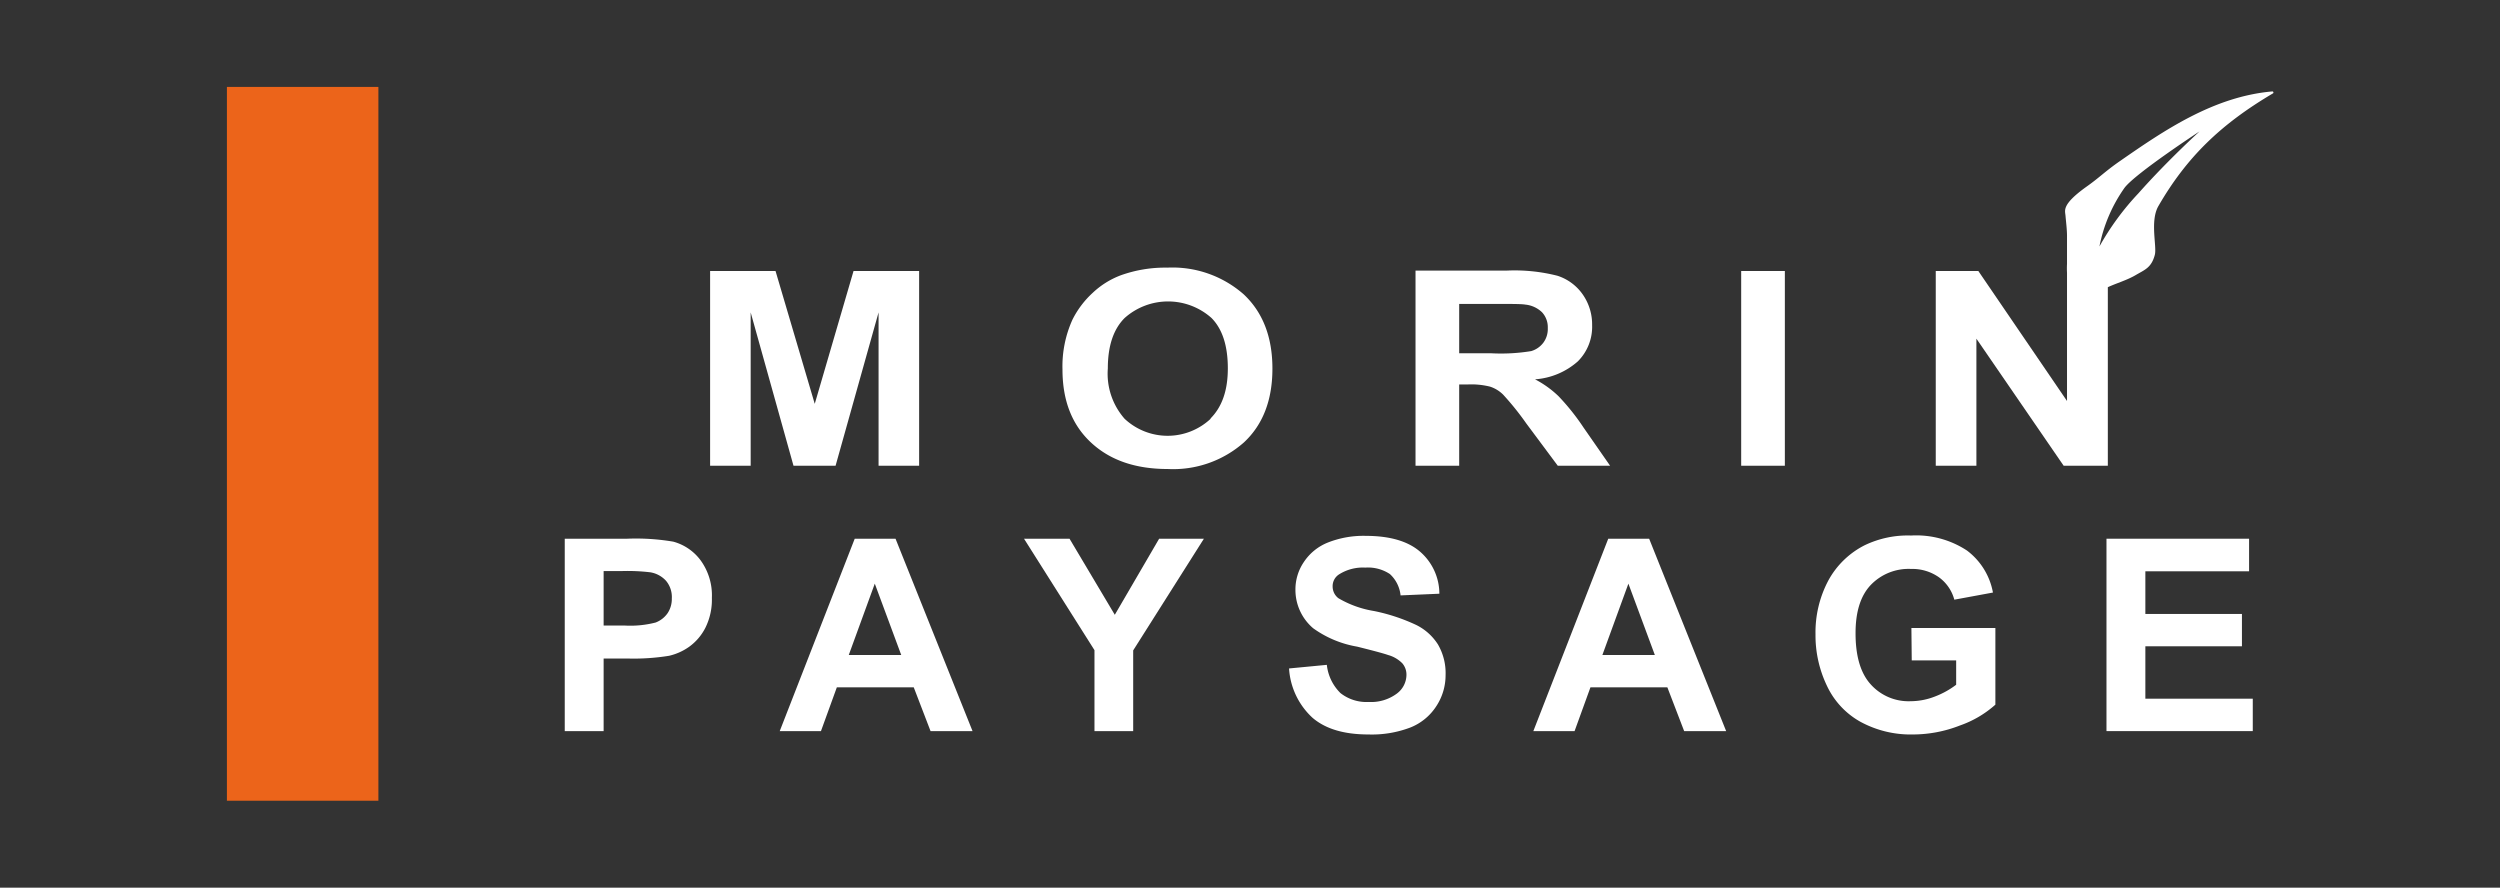
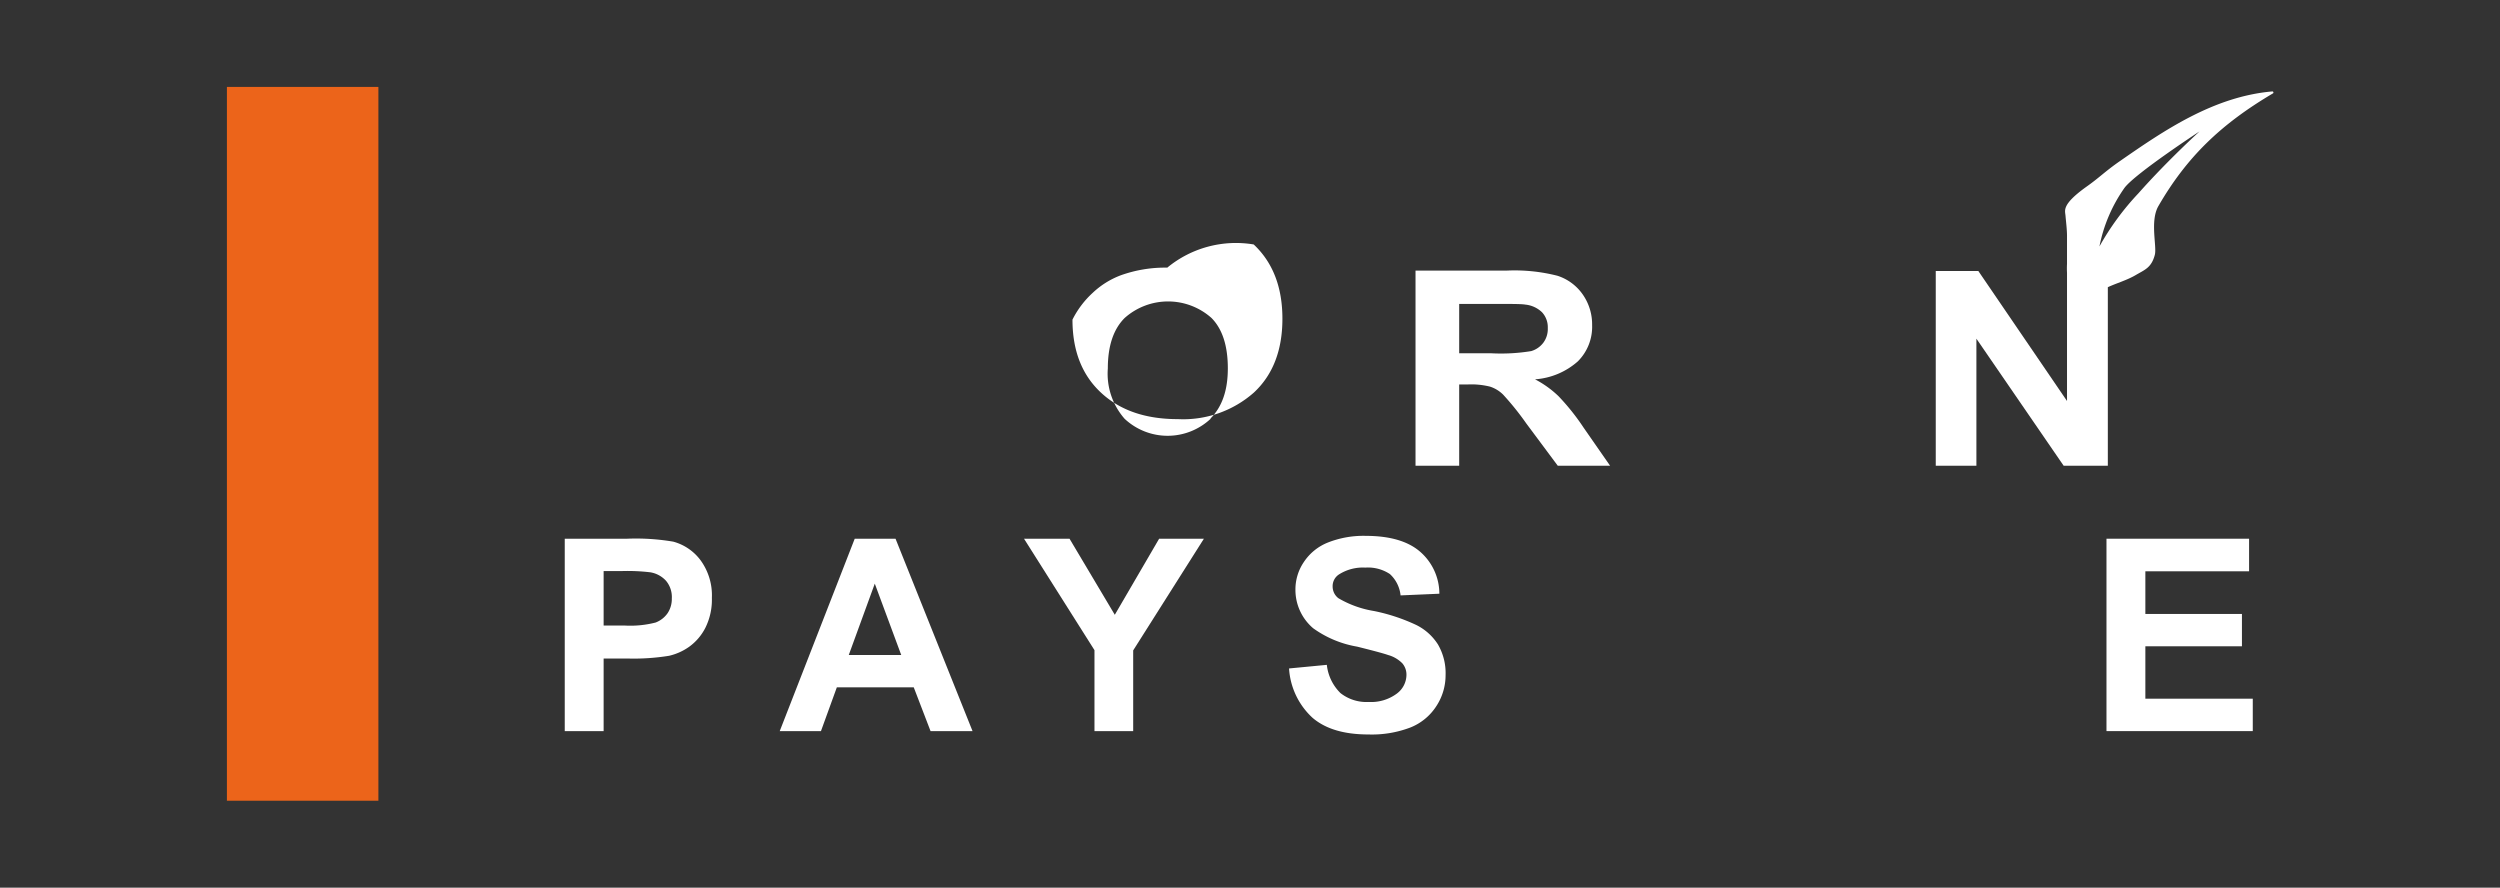
<svg xmlns="http://www.w3.org/2000/svg" id="Calque_1" data-name="Calque 1" viewBox="0 0 297.7 105.7">
  <rect x="0" y="0" width="297.7" height="105.7" fill="#333333" stroke="none" />
  <defs>
    <style>.cls-1{fill:#fff;}.cls-2{fill:#ec641a;}</style>
  </defs>
  <path class="cls-1" d="M80.17,64.5a26.61,26.61,0,0,0-5.5-.35H67.25V87.06h4.63V78.42h3a26.21,26.21,0,0,0,4.8-.33A6.77,6.77,0,0,0,82.09,77,6.31,6.31,0,0,0,84,74.75a7.51,7.51,0,0,0,.77-3.55,7.08,7.08,0,0,0-1.33-4.46A6,6,0,0,0,80.17,64.5ZM79.51,73a3.06,3.06,0,0,1-1.44,1.13,12,12,0,0,1-3.66.36H71.88V68h2.23a23.13,23.13,0,0,1,3.33.15,3.24,3.24,0,0,1,1.86,1A3,3,0,0,1,80,71.26,3.06,3.06,0,0,1,79.51,73Z" />
  <path class="cls-1" d="M101.78,64.15,92.85,87.06h4.91l1.89-5.21h9.16l2,5.21h5l-9.17-22.91ZM101.07,78l3.1-8.5,3.15,8.5Z" />
  <polygon class="cls-1" points="132.75 73.21 127.36 64.15 121.94 64.15 130.33 77.42 130.33 87.06 134.94 87.06 134.94 77.45 143.36 64.15 138.03 64.15 132.75 73.21" />
  <path class="cls-1" d="M168.62,74.41a22.06,22.06,0,0,0-5-1.65,12.19,12.19,0,0,1-4.25-1.53,1.75,1.75,0,0,1-.68-1.39,1.66,1.66,0,0,1,.73-1.42,5.3,5.3,0,0,1,3.16-.83,4.72,4.72,0,0,1,2.93.77,4,4,0,0,1,1.27,2.54l4.62-.2a6.64,6.64,0,0,0-2.29-5q-2.18-1.89-6.49-1.89a11.51,11.51,0,0,0-4.51.8,6.17,6.17,0,0,0-2.85,2.32,5.8,5.8,0,0,0-1,3.27,6,6,0,0,0,2.11,4.61A12.58,12.58,0,0,0,161.6,77c1.93.48,3.16.81,3.7,1A3.79,3.79,0,0,1,167,79a2.07,2.07,0,0,1,.48,1.38,2.8,2.8,0,0,1-1.14,2.21,5.14,5.14,0,0,1-3.36,1,5,5,0,0,1-3.36-1.06A5.54,5.54,0,0,1,158,79.17l-4.5.43a8.7,8.7,0,0,0,2.78,5.86c1.55,1.34,3.77,2,6.67,2a12.89,12.89,0,0,0,5-.83,6.54,6.54,0,0,0,3.1-2.56,6.7,6.7,0,0,0,1.09-3.68,6.79,6.79,0,0,0-.91-3.65A6.43,6.43,0,0,0,168.62,74.41Z" />
-   <path class="cls-1" d="M191.51,64.15l-8.92,22.91h4.91l1.89-5.21h9.16l2,5.21h5l-9.17-22.91ZM190.81,78l3.1-8.5,3.15,8.5Z" />
-   <path class="cls-1" d="M227.65,78.64h5.29v2.9a10.1,10.1,0,0,1-2.5,1.39,8,8,0,0,1-2.92.57,6.05,6.05,0,0,1-4.75-2q-1.82-2-1.81-6.12c0-2.52.59-4.42,1.79-5.7a6.24,6.24,0,0,1,4.82-1.93,5.5,5.5,0,0,1,3.33,1,4.84,4.84,0,0,1,1.82,2.66l4.6-.85a8.07,8.07,0,0,0-3.09-5,11,11,0,0,0-6.66-1.79,11.87,11.87,0,0,0-5.49,1.14,10.12,10.12,0,0,0-4.39,4.27,13.16,13.16,0,0,0-1.5,6.36,13.87,13.87,0,0,0,1.35,6.1,9.52,9.52,0,0,0,4,4.31,12.49,12.49,0,0,0,6.27,1.51,15.36,15.36,0,0,0,5.58-1.07,12.5,12.5,0,0,0,4.22-2.48V74.78h-10Z" />
  <polygon class="cls-1" points="255.47 76.96 266.97 76.96 266.97 73.11 255.47 73.11 255.47 68.03 267.82 68.03 267.82 64.15 250.84 64.15 250.84 87.06 268.26 87.06 268.26 83.2 255.47 83.2 255.47 76.96" />
-   <polygon class="cls-1" points="99.5 55.46 104.62 37.2 104.62 55.46 109.45 55.46 109.45 32.27 101.64 32.27 97.02 48.09 92.35 32.27 84.56 32.27 84.56 55.46 89.39 55.46 89.39 37.2 94.49 55.46 99.5 55.46" />
-   <path class="cls-1" d="M139,31.87a15.62,15.62,0,0,0-5.56.92,10,10,0,0,0-3.33,2.09,11,11,0,0,0-2.4,3.18A13.49,13.49,0,0,0,126.52,44c0,3.7,1.13,6.59,3.4,8.7s5.3,3.15,9.14,3.15a12.73,12.73,0,0,0,9.07-3.17q3.39-3.16,3.39-8.79t-3.42-8.84A12.85,12.85,0,0,0,139,31.87Zm5.16,18a7.49,7.49,0,0,1-10.24,0,8.13,8.13,0,0,1-2-6q0-4,2-6a7.77,7.77,0,0,1,10.35,0c1.29,1.31,1.94,3.3,1.94,6S145.48,48.49,144.15,49.83Z" />
+   <path class="cls-1" d="M139,31.87a15.62,15.62,0,0,0-5.56.92,10,10,0,0,0-3.33,2.09,11,11,0,0,0-2.4,3.18c0,3.7,1.13,6.59,3.4,8.7s5.3,3.15,9.14,3.15a12.73,12.73,0,0,0,9.07-3.17q3.39-3.16,3.39-8.79t-3.42-8.84A12.85,12.85,0,0,0,139,31.87Zm5.16,18a7.49,7.49,0,0,1-10.24,0,8.13,8.13,0,0,1-2-6q0-4,2-6a7.77,7.77,0,0,1,10.35,0c1.29,1.31,1.94,3.3,1.94,6S145.48,48.49,144.15,49.83Z" />
  <path class="cls-1" d="M191.73,55.46l-3.15-4.53a27,27,0,0,0-3-3.76,12,12,0,0,0-2.79-2,8.59,8.59,0,0,0,5.1-2.14,5.81,5.81,0,0,0,1.7-4.31,6.22,6.22,0,0,0-1.12-3.66,5.87,5.87,0,0,0-3-2.22,20.63,20.63,0,0,0-6-.62H168.56V55.46h5.2V45.78h1.06a9.21,9.21,0,0,1,2.61.26A3.91,3.91,0,0,1,179,47a33.25,33.25,0,0,1,2.74,3.41l3.76,5.05ZM177.61,42.07h-3.85V36.19h4.06c2.11,0,3.38,0,3.8.08a3.34,3.34,0,0,1,2,.91,2.62,2.62,0,0,1,.69,1.89,2.73,2.73,0,0,1-.53,1.74,2.79,2.79,0,0,1-1.45,1A22.24,22.24,0,0,1,177.61,42.07Z" />
-   <rect class="cls-1" x="207.34" y="32.27" width="5.2" height="23.19" />
  <path class="cls-1" d="M270.56,10.89c-7,.62-12.91,4.68-18.1,8.28-1.82,1.26-2.48,2-4.07,3.11-2.91,2.1-2.48,2.78-2.43,3.4s.18,1.65.18,2.4v3.34a9.81,9.81,0,0,0,0,1.07V47.75L235.58,32.27h-5.07V55.46h4.84V40.33l10.39,15.13H251V34.2c1-.47,2.28-.83,3.33-1.45s1.87-.86,2.27-2.42c.25-1-.59-4,.41-5.77,3.41-5.91,7.51-9.81,13.67-13.45A.13.13,0,0,0,270.56,10.89ZM254.66,23A31.72,31.72,0,0,0,250,29.35a18.15,18.15,0,0,1,3-7c1.35-1.75,8.92-6.7,8.92-6.7S258.1,19.12,254.66,23Z" />
  <rect class="cls-2" x="27.02" y="10.35" width="18.04" height="85" />
</svg>